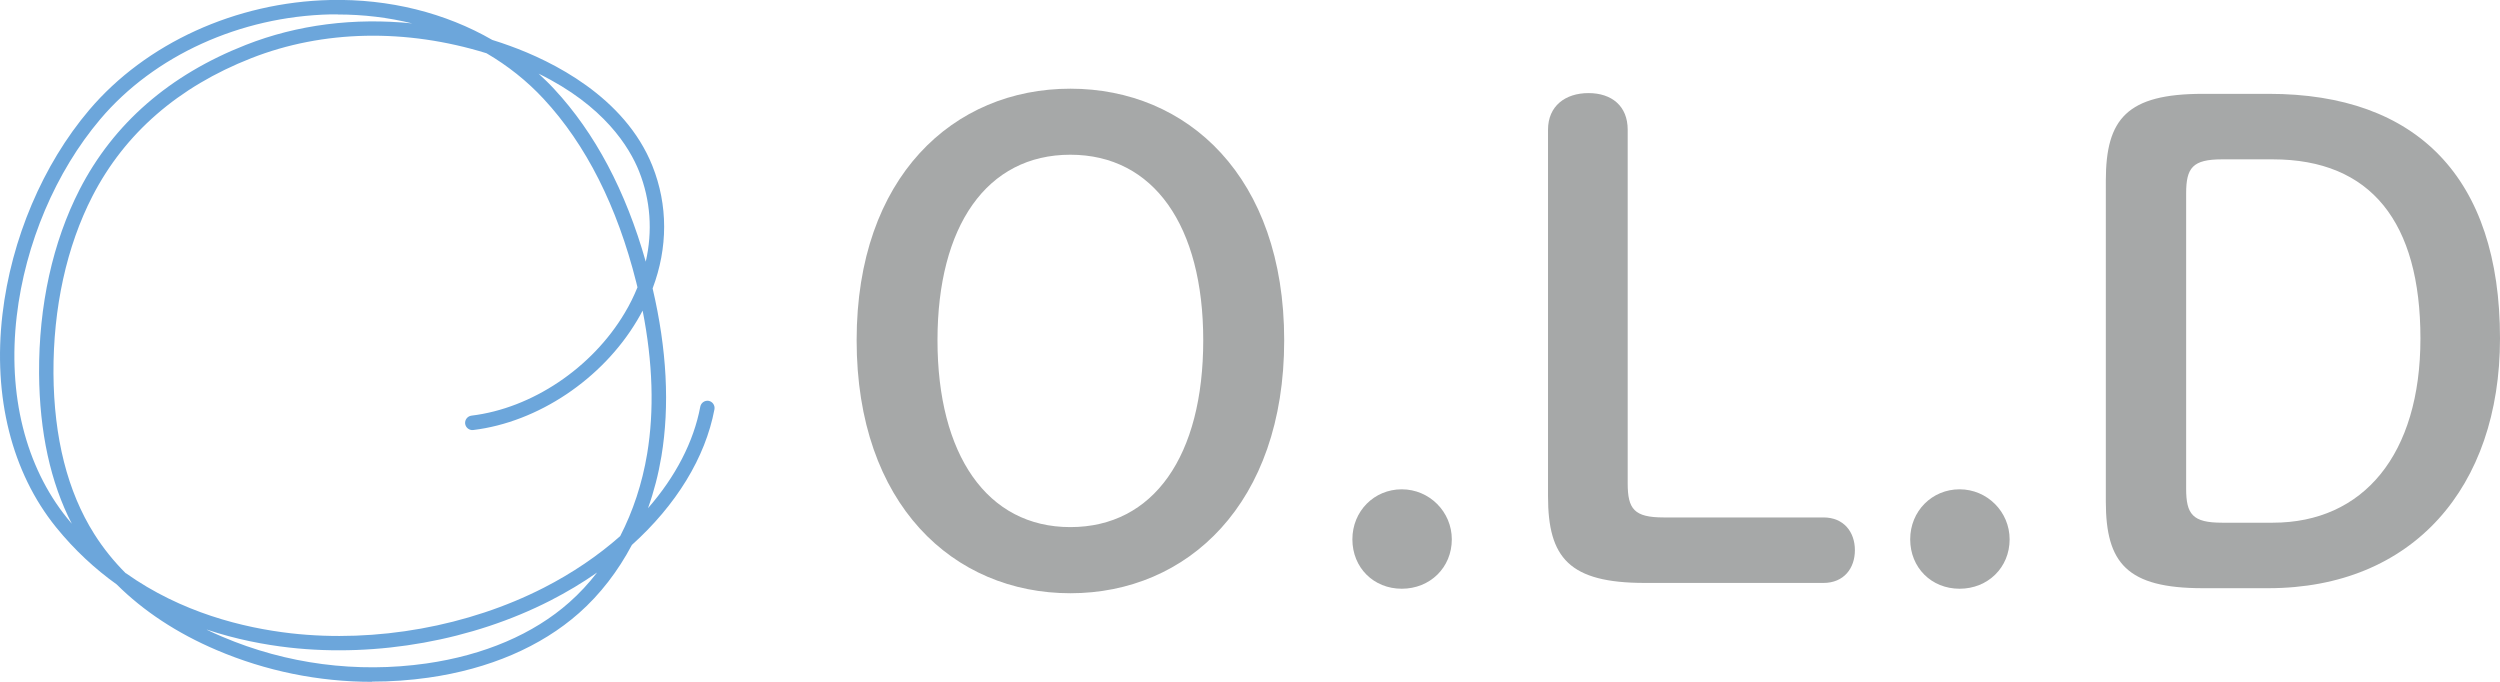
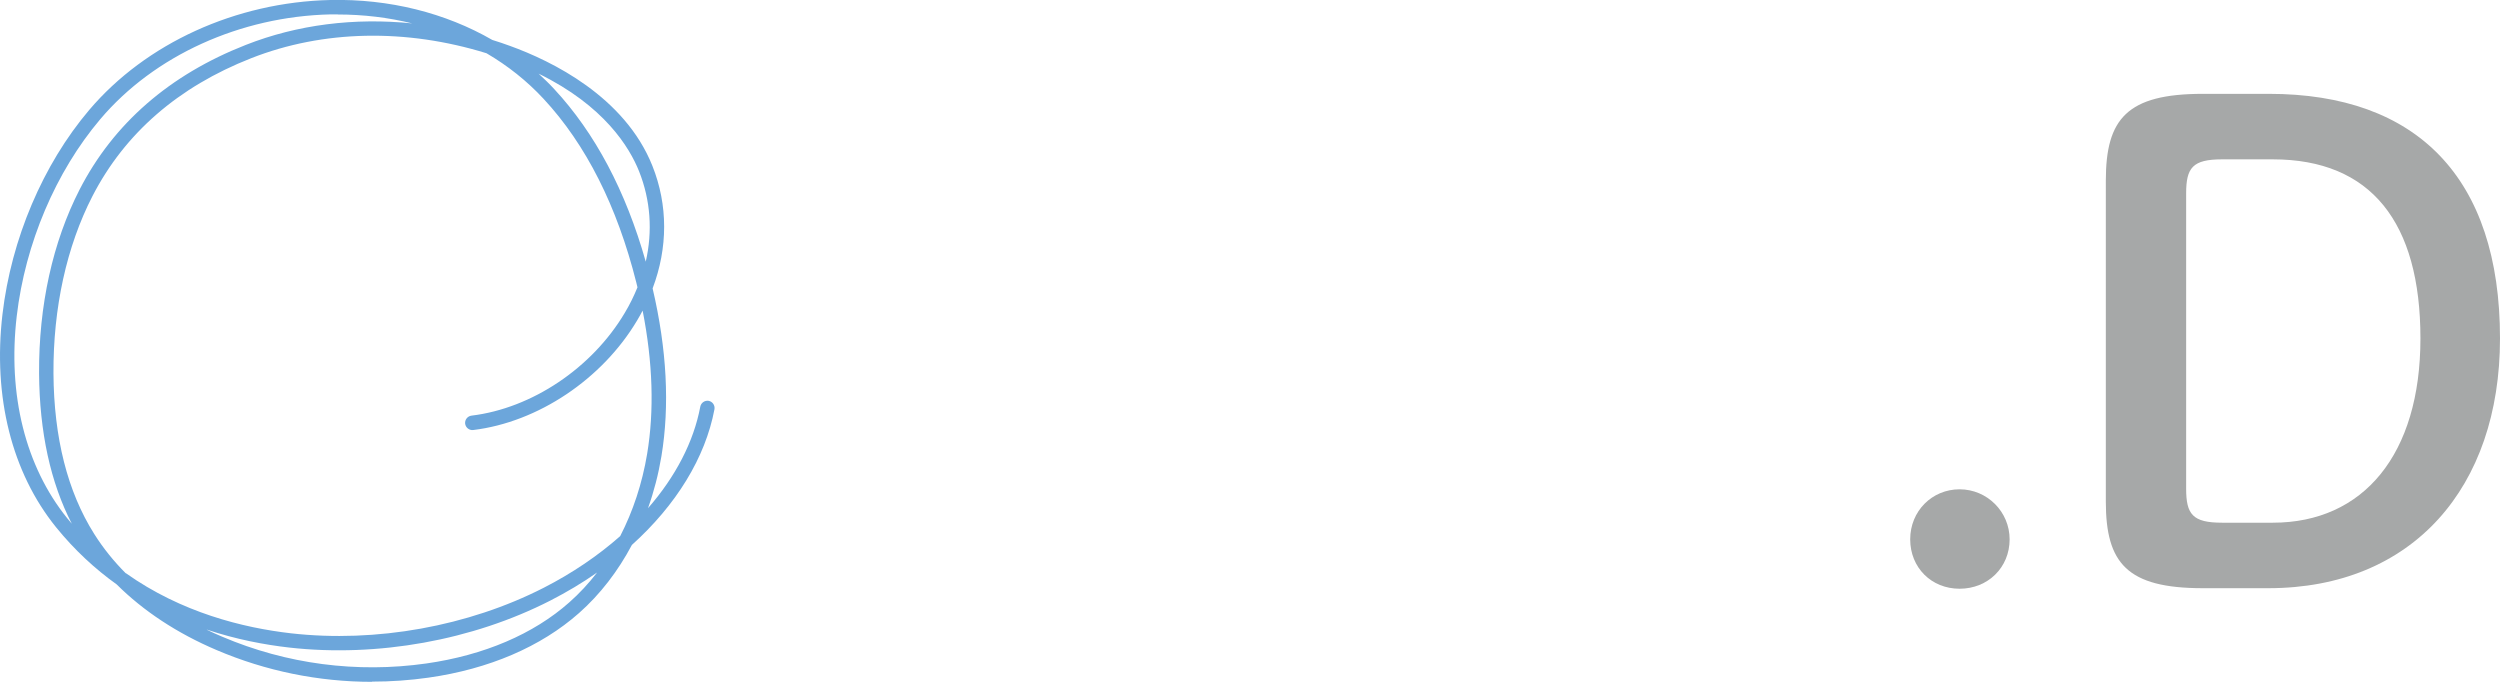
<svg xmlns="http://www.w3.org/2000/svg" id="_レイヤー_2" viewBox="0 0 232.83 63.5">
  <defs>
    <style>.cls-1{fill:#6ca6db;}.cls-2{fill:#a6a8a8;}</style>
  </defs>
  <g id="_レイヤー_1-2">
    <g>
      <g>
-         <path class="cls-2" d="M79.78,31.69c0-15.24,9.03-23.43,19.91-23.43s19.91,8.19,19.91,23.43-9.03,23.56-19.91,23.56-19.91-8.25-19.91-23.56Zm32.28,0c0-10.64-4.6-17.28-12.38-17.28s-12.37,6.64-12.37,17.28,4.6,17.4,12.37,17.4,12.38-6.64,12.38-17.4Z" />
-         <path class="cls-2" d="M135.21,50.23c0,2.63-2.03,4.6-4.66,4.6s-4.6-1.97-4.6-4.6,2.03-4.66,4.6-4.66,4.66,2.09,4.66,4.66Z" />
-         <path class="cls-2" d="M169.82,48.19c1.91,0,2.93,1.37,2.93,3.05s-1.02,3.05-2.93,3.05h-16.62c-7.06,0-9.03-2.33-9.03-8.07V12.08c0-2.21,1.61-3.41,3.77-3.41s3.65,1.2,3.65,3.41V45.02c0,2.39,.6,3.17,3.35,3.17h14.89Z" />
        <path class="cls-2" d="M187.16,50.23c0,2.63-2.03,4.6-4.66,4.6s-4.6-1.97-4.6-4.6,2.03-4.66,4.6-4.66,4.66,2.09,4.66,4.66Z" />
        <path class="cls-2" d="M211.31,8.74c13.75,0,21.52,7.77,21.52,22.78,0,13.87-8.13,23.26-21.58,23.26h-6.1c-7.06,0-9.03-2.33-9.03-8.07V16.81c0-5.74,1.97-8.07,9.03-8.07h6.16Zm-4.36,6.1c-2.75,0-3.35,.78-3.35,3.17v27.5c0,2.39,.6,3.17,3.35,3.17h4.72c8.43,0,13.75-6.34,13.75-17.16s-4.6-16.68-13.75-16.68h-4.72Z" />
      </g>
      <path class="cls-1" d="M34.65,63.5c-4.97,0-9.89-1-14.48-2.96-3.67-1.56-6.82-3.64-9.3-6.11-2-1.43-3.92-3.19-5.66-5.34C1.1,44-.67,36.96,.23,29.27c.82-7,3.76-13.94,8.08-19.03C13.58,4.03,21.97,.2,30.76,0c5.5-.12,10.72,1.2,15.09,3.72,.56,.17,1.11,.36,1.66,.56,3.84,1.39,10.67,4.7,13.25,11.17,1.46,3.66,1.45,7.62,.02,11.41,1.33,5.68,1.6,10.93,.82,15.63-.28,1.68-.7,3.3-1.25,4.84,2.55-2.92,4.25-6.16,4.87-9.46,.07-.36,.42-.6,.78-.54,.36,.07,.6,.42,.54,.78-.85,4.53-3.59,8.95-7.69,12.64-1.3,2.45-2.96,4.61-4.93,6.35-3.54,3.13-8.38,5.21-14.01,6.01-1.75,.25-3.5,.37-5.25,.37Zm-15.39-4.85c.5,.24,.98,.46,1.44,.65,5.98,2.55,12.55,3.41,19.01,2.49,5.37-.77,9.97-2.73,13.31-5.69,.94-.83,1.8-1.76,2.59-2.78-1.35,.95-2.81,1.82-4.35,2.61-7.25,3.71-16.12,5.3-24.31,4.38-2.3-.26-4.95-.76-7.68-1.67Zm-7.54-5.27c5.17,3.67,10.93,5.09,15.37,5.6,7.94,.9,16.52-.65,23.55-4.24,2.68-1.37,5.07-3,7.12-4.81,1.19-2.31,2.05-4.9,2.51-7.66,.67-4.03,.53-8.51-.42-13.34-.16,.3-.33,.61-.51,.91-3.25,5.47-9.24,9.48-15.27,10.21-.37,.04-.7-.22-.75-.59-.04-.37,.22-.7,.59-.75,5.63-.68,11.23-4.44,14.27-9.56,.47-.78,.86-1.58,1.19-2.39-.04-.15-.07-.3-.11-.45-1.78-7.09-4.68-12.85-8.64-17.11-1.54-1.66-3.33-3.08-5.31-4.24-7.5-2.32-15.22-2.17-21.91,.46-6.8,2.67-11.78,7-14.79,12.85-2.41,4.69-3.66,10.4-3.63,16.51,.04,5.99,1.31,11.01,3.79,14.94,.87,1.38,1.87,2.6,2.94,3.67ZM31.46,1.34c-.22,0-.45,0-.67,0-8.41,.19-16.43,3.83-21.45,9.76C5.19,16,2.35,22.68,1.56,29.43c-.86,7.33,.81,14.01,4.69,18.82,.14,.18,.29,.36,.44,.53-1.99-3.85-3.01-8.55-3.05-13.99-.04-6.33,1.27-12.25,3.77-17.13,3.16-6.15,8.37-10.69,15.49-13.48,4.8-1.89,10.11-2.55,15.49-2-2.22-.55-4.55-.83-6.94-.83Zm18.7,5.52c.5,.46,.99,.93,1.45,1.43,3.81,4.1,6.67,9.5,8.53,16.08,.65-2.84,.45-5.72-.62-8.41-.89-2.23-3.24-6.11-9.36-9.1Z" />
    </g>
  </g>
</svg>